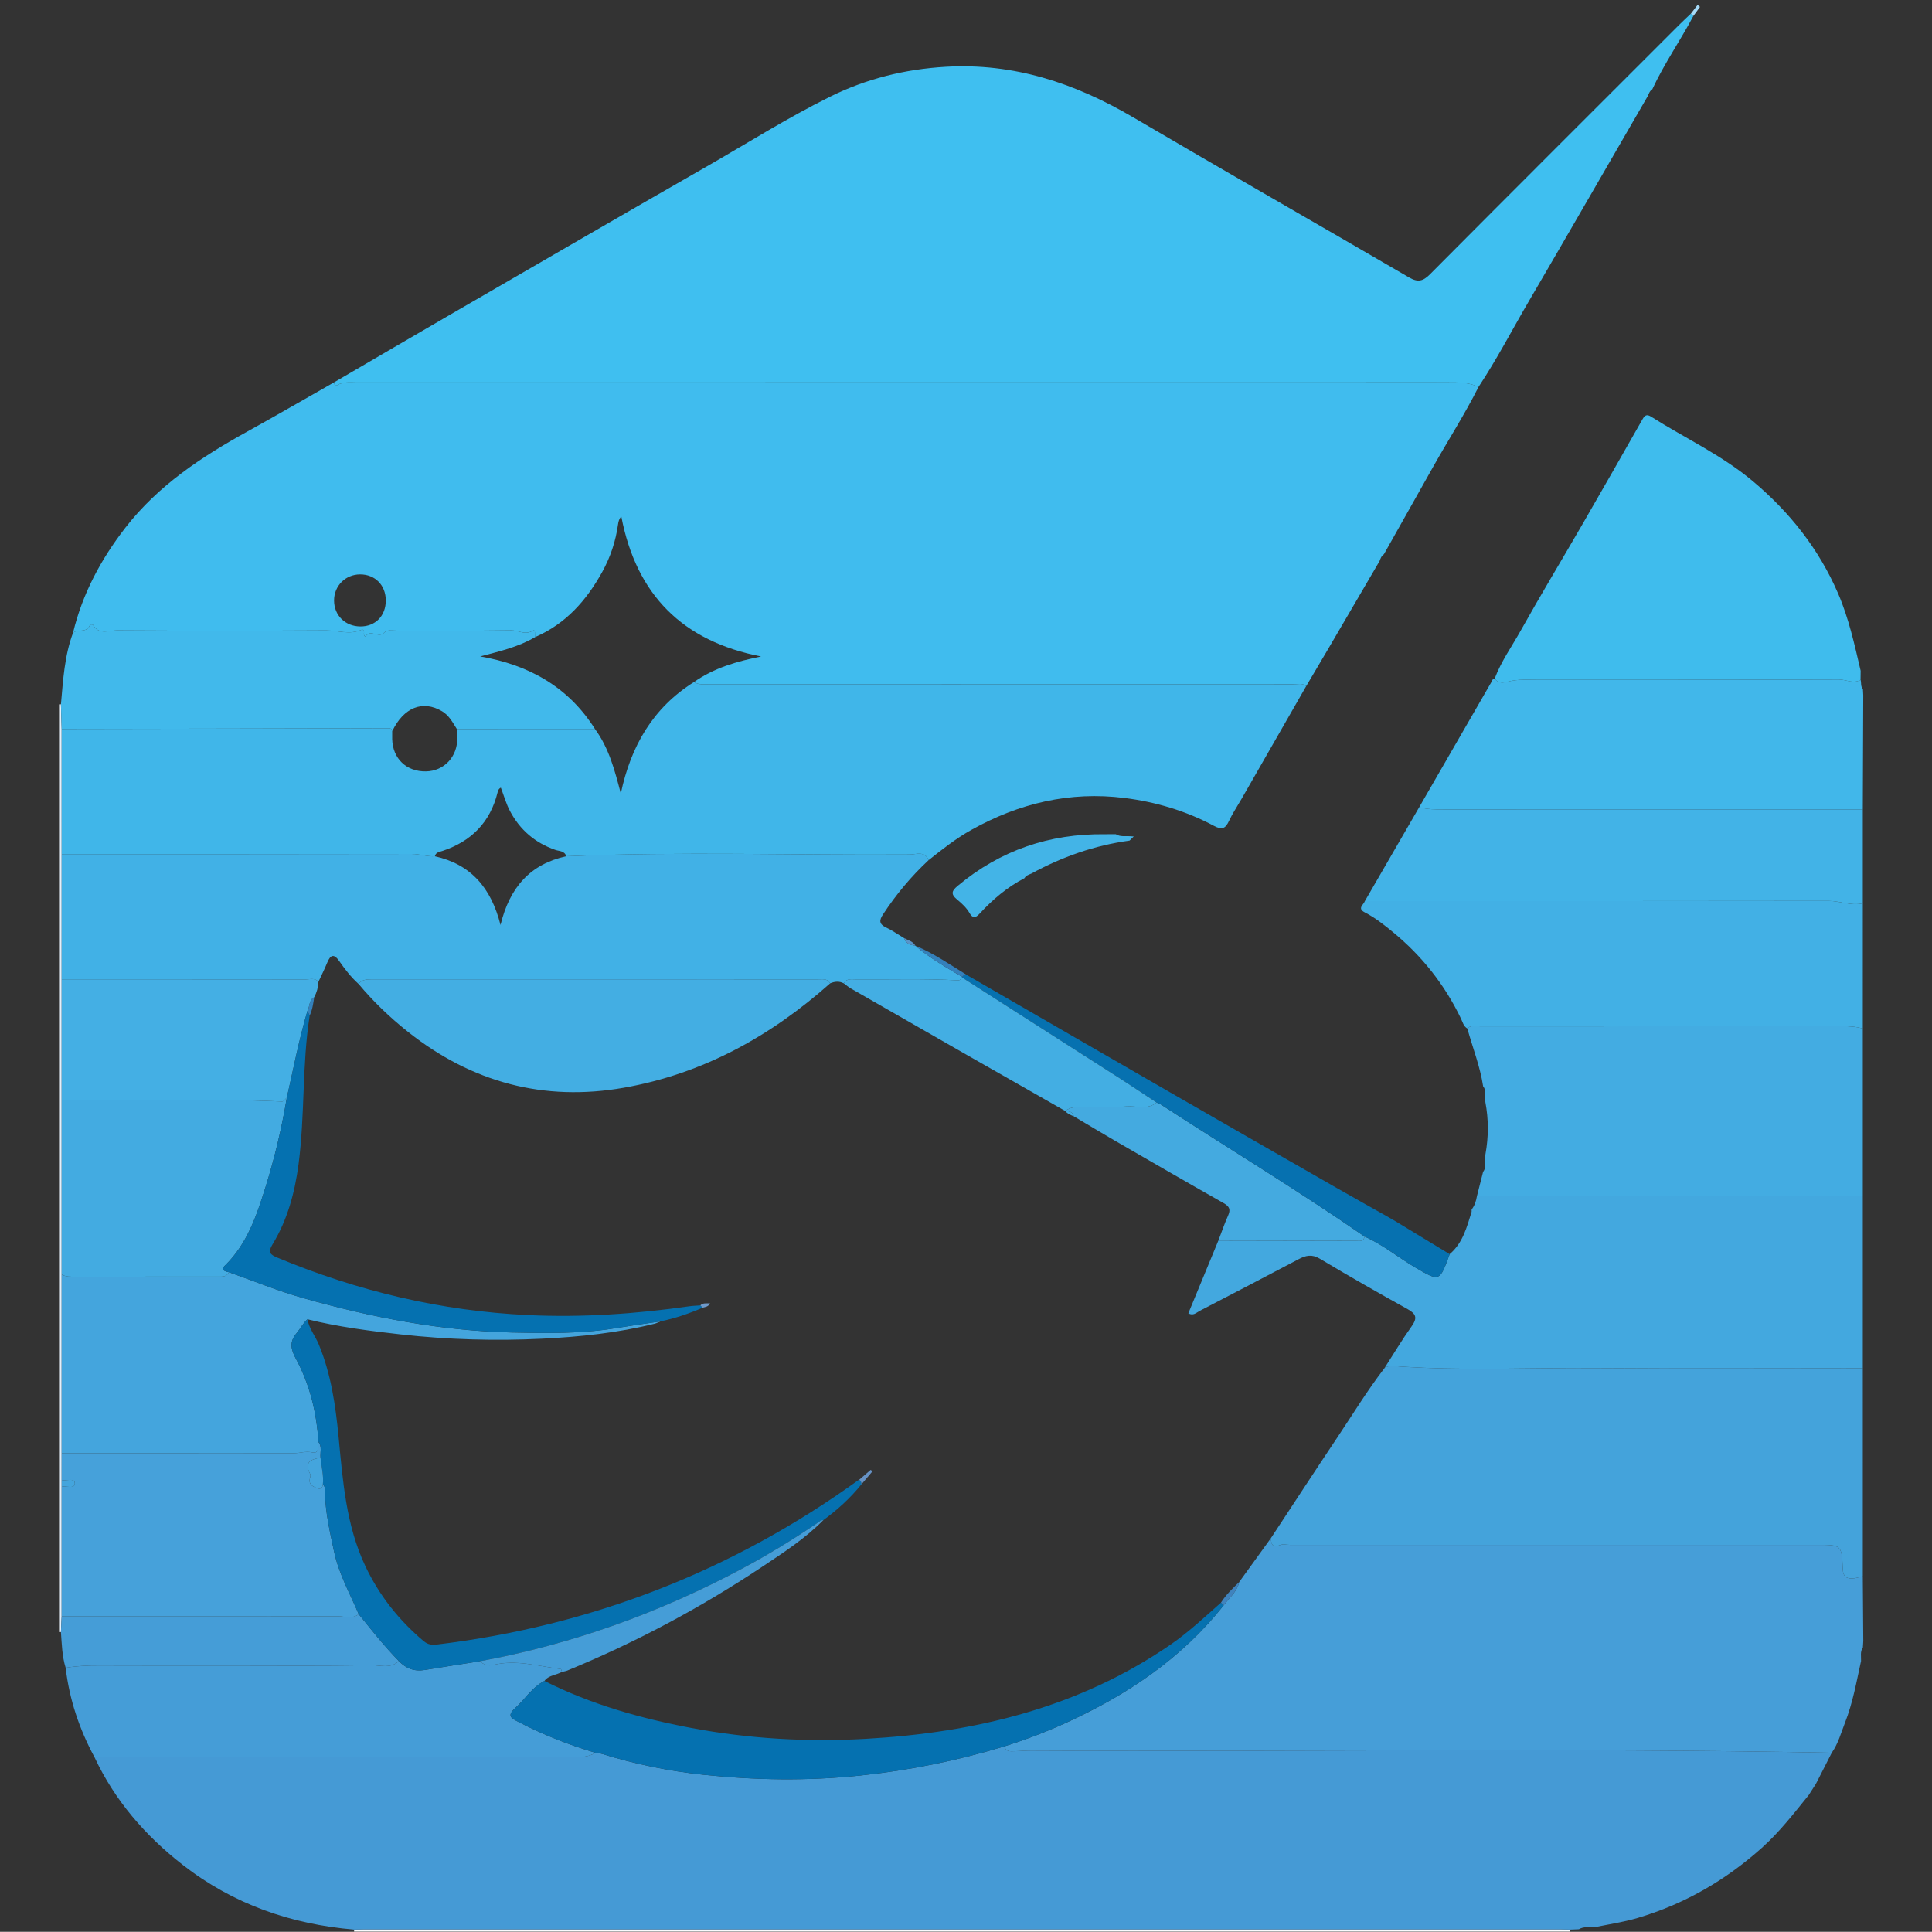
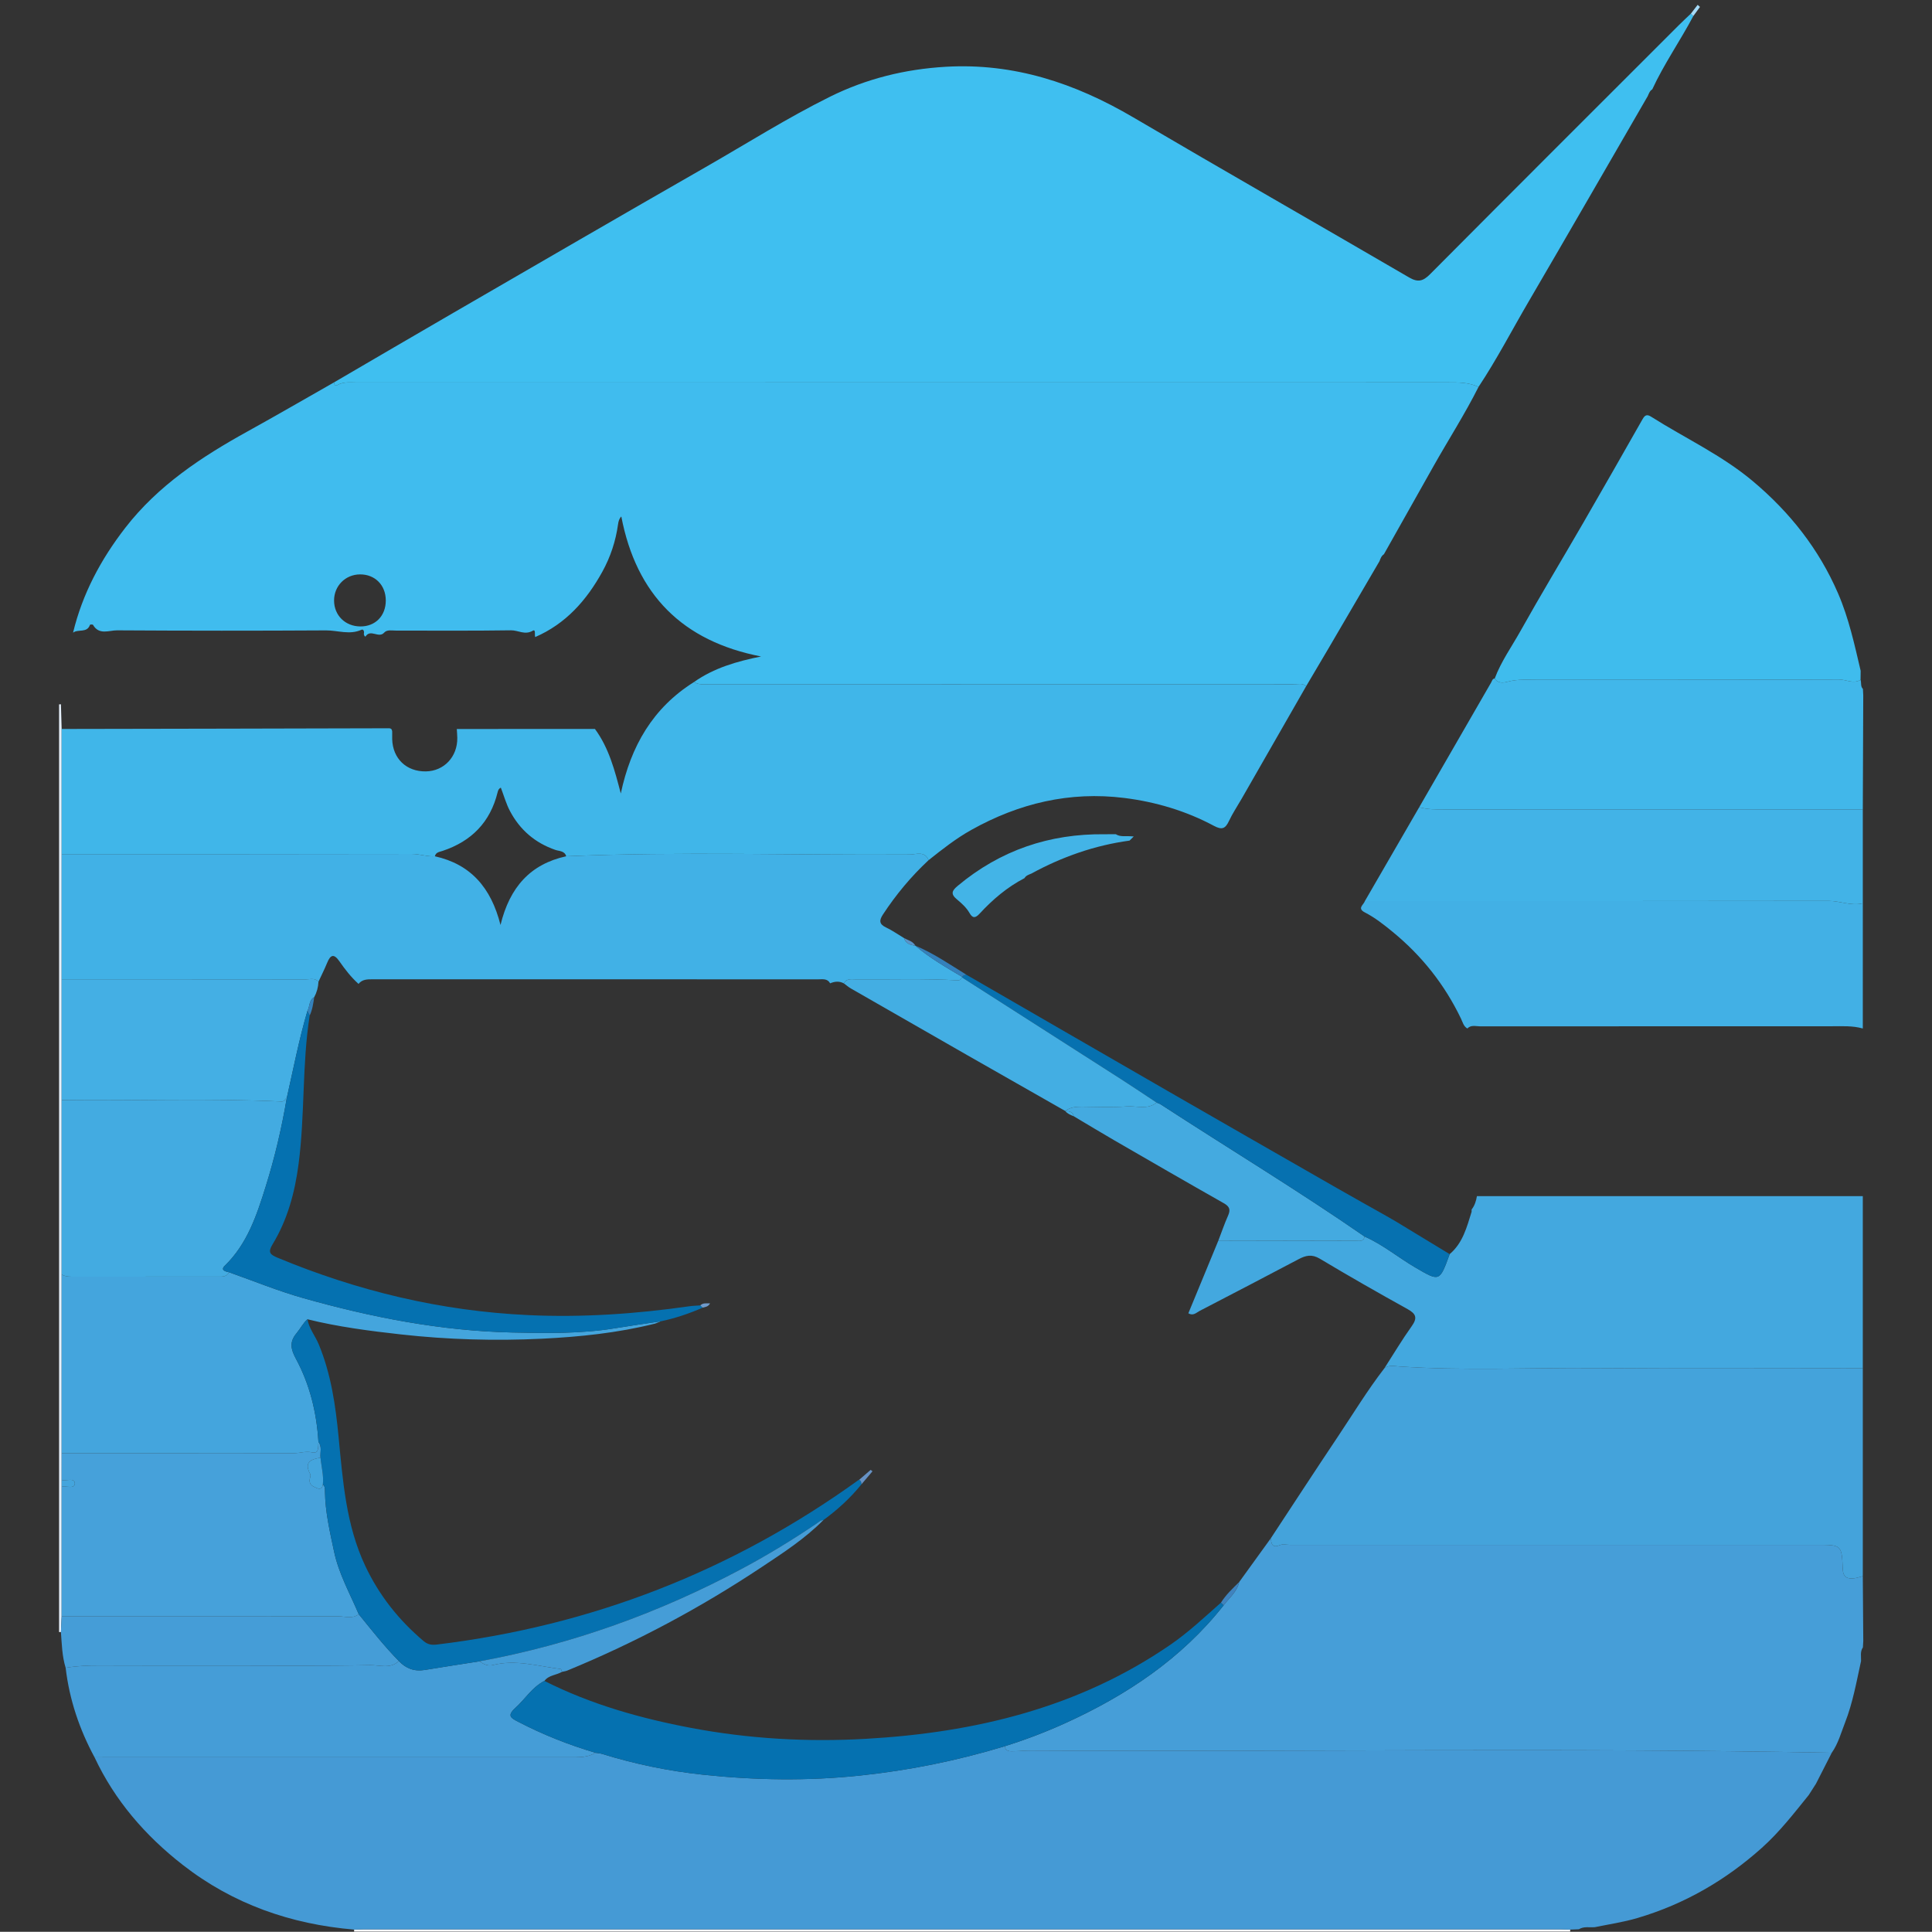
<svg xmlns="http://www.w3.org/2000/svg" version="1.1" id="Ebene_1" x="0px" y="0px" width="864.283px" height="864.181px" viewBox="-25.423 0.903 864.283 864.181" enable-background="new -25.423 0.903 864.283 864.181" xml:space="preserve">
  <rect x="-25.423" y="0.903" width="864.283" height="864.181" fill="#333333" stroke="none" />
  <g>
    <path fill="none" d="M717,865c0.437-1.928-1.073-5.965,2.823-4.646c5.174,1.752,10.153-1.67,15.189,0.475   c1.444,0.615,3.66-0.53,4.024-2.217c1.231-5.69,4.883-6.629,9.813-5.654c0.455,0.09,1.081,0.01,1.446-0.248   c4.574-3.227,10.378-6.602,12.689-10.568c2.55-4.375,6.349-7.521,8.638-11.797c0.948-1.771,1.88-2.524,3.761-2.347   c4.951,0.47,4.069-3.729,5.684-6.296c1.316-2.096,6.776-0.428,6.928-5.319c0.012-0.333,0.034-0.665,0.031-0.998   c-0.012-1.688,0.97-2.106,2.497-2.411c6.152-1.222,6.501-2.129,5.771-8.777c-0.308-2.789-0.396-7.247,2.306-7.78   c5.579-1.104,5.281-4.869,5.316-8.534c0.039-4.165,0.51-8.242,1.054-12.347c0.245-1.851,0.761-3.009,2.77-3.528   c4.409-1.142,5.531-3.518,4.206-7.89c-0.327-1.082-1.894-1.835-1.188-3.082c3.832-6.785,0.23-13.961,1.136-20.911   c0.294-2.255,0.202-5.098-2.889-6.121c0-140.667-0.001-281.333-0.002-422c0.219-0.246,0.615-0.48,0.631-0.738   c0.688-12.061,1.838-24.106,1.313-36.206c-0.107-2.502-1.694-3.989-4.229-4.016c-3.247-0.032-3.836-1.96-3.729-4.626   c0.073-1.83-0.14-3.681,0.045-5.494c0.36-3.546-1.385-5.563-4.652-5.77c-3.041-0.191-3.549-1.675-3.404-4.19   c0.123-2.159,0.049-4.331,0.003-6.496c-0.05-2.363-0.964-4.759-3.333-4.959c-6.492-0.547-6.066-9.233-12.214-9.917   c-0.487-4.16-2.421-6.751-6.992-6.794c-1.226-0.012-1.435-1.259-1.405-2.282c0.106-3.705-1.547-5.646-5.36-5.523   c-1.531,0.049-2.386-0.515-2.714-2.198c-1.193-6.122-9.444-6.291-10.748-12.495c-0.104-0.493-1.763-0.843-2.729-0.937   c-2.31-0.225-4.636-0.292-6.957-0.35c-1.729-0.043-3.194-0.002-3.558-2.402c-0.958-6.325-9.705-6.604-10.557-13.197   c-0.029-0.232-1.526-0.383-2.343-0.388c-5.497-0.032-10.995-0.004-16.492-0.019c-1.575-0.005-3.106,0.384-4.082,1.555   c-2.448,2.945-2.857,7.891-8.446,7.687c-1.318-0.048-1.576,2.448-1.814,3.823c-0.366,2.107-0.281,4.313-0.207,6.473   c0.088,2.547-0.021,4.47-3.484,4.629c-3.125,0.144-4.505,2.492-4.529,5.556c-0.02,2.333-0.071,4.667,0.004,6.997   c0.062,1.922-0.493,2.918-2.621,3.421c-5.754,1.359-6.067,9.79-12.807,10.224c-0.265,0.017-0.521,2.11-0.561,3.243   c-0.087,2.496-0.021,4.997-0.04,7.496c-0.009,1.184-0.024,2.621-1.524,2.729c-6.997,0.504-5.879,6.058-6.391,10.385   c-0.376,3.176,0.753,6.604-4.587,6.7c-3.979,0.07-1.854,6.404-5.767,7.009c-4.566,0.704-5.917,2.702-5.312,7.528   c0.423,3.358,1.462,8.53-5.029,9.041c-2.368,0.186-3.307,2.576-3.354,4.941c-0.051,2.498-0.035,4.998-0.022,7.497   c0.007,1.555-0.112,3.655-1.769,3.696c-7.356,0.176-7.046,5.521-6.056,9.899c1.745,7.724-10.185,5.313-8.563,12.511   c0.152,0.676-1.231,0.889-2.068,0.945c-0.332,0.023-0.672,0.013-0.995,0.081c-3.819,0.807-5.214,2.843-4.151,6.854   c1.412,5.331,0.137,7.442-4.939,9.415c-2.308,0.896-3.366,2.628-3.431,4.999c-0.064,2.497-0.026,4.997-0.033,7.496   c-0.003,1.357,0.006,2.633-1.69,3.182c-5.611,1.814-7.229,5.603-5.94,11.271c0.606,2.671,0.016,4.916-4.016,4.847   c-6.072-0.104-3.313,10.513-10.876,9.592c-0.984-0.119-1.522,2.69-1.481,4.426c0.048,1.998-0.053,4,0.024,5.997   c0.086,2.231-0.203,3.782-3.088,3.948c-3.69,0.213-4.813,2.777-4.985,6.229c-0.182,3.67,1.75,5.122,4.915,5.624   c1.299,0.205,3.095-0.008,3.004,1.813c-0.23,4.674,2.357,6.15,6.422,6.313c1.24,0.05,1.543,1.039,1.857,2.026   c1.691,5.317,9.073,6.314,9.566,12.563c0.009,0.104,0.244,0.24,0.396,0.275c3.622,0.849,6.824,2.088,6.4,6.764   c5.45,1.003,6.739,7.07,10.395,9.173c5.077,2.922,5.721,6.053,5.16,10.844c-0.288,2.463-0.353,5.047,0.076,7.474   c0.502,2.847,0.84,6.444,4.741,6.686c3.326,0.206,3.074,2.161,3.146,4.404c0.284,9.035,0.69,18.067,0.954,27.103   c0.052,1.777,0.926,3.354,0.314,5.352c-2.64,8.617-0.811,17.517-1.23,26.285c-0.073,1.521,0.665,2.896,1.847,3.947   c-0.001,0.343-0.001,0.686-0.002,1.026c-0.666,0-1.334,0.033-1.998-0.006c-4.323-0.253-8.277-0.06-7.991,5.937   c0.055,1.123-0.612,1.953-1.791,1.976c-2.825,0.052-5.683,0.235-8.475-0.089c-2.447-0.284-1.511-2.994-2.412-4.473   c-0.952-1.56-2.225-2.416-3.78-3.05c-1.059-0.432-2.685-0.403-2.92-1.634c-1.428-7.443-7.303-6.47-12.452-6.598   c-2.5-0.063-3.87-0.49-4.43-3.329c-0.698-3.548-3.264-5.169-7.044-4.772c-1.976,0.208-3.992,0.024-5.991,0.021   c-1.263-0.003-2.4-0.269-2.519-1.786c-0.469-6.052-4.798-7.141-9.271-6.044c-6.967,1.706-7.941-5.354-12.249-7.369   c-1.013-0.474-2.365-0.858-2.447-2.247c-0.378-6.427-4.949-6.525-9.653-6.546c-3.165-0.014-6.648,1.042-7.014-4.362   c-0.164-2.437-3.32-3.482-5.974-3.599c-2.161-0.093-4.33-0.015-6.494-0.044c-1.162-0.018-2.803,0.027-2.753-1.438   c0.159-4.78-2.359-6.53-6.698-6.68c-1.154-0.04-1.981-1.08-1.982-1.967c-0.01-6.115-4.402-4.852-8.013-4.893   c-2.659-0.031-6.269,0.326-7.166-2.203c-2.338-6.576-7.3-6.929-12.843-6.824c-1.445,0.027-3.08,0.308-3.496-1.842   c-1.127-5.82-4.889-6.623-10.097-5.762c-3.358,0.557-5.26-1.018-7.346-4.594c-2.537-4.349-7.376-7.589-10.947-11.596   c-0.534-0.6-2.24-0.171-3.405-0.185c-1.83-0.021-3.664-0.057-5.494-0.002c-1.506,0.046-2.971-0.484-3.102-1.918   c-0.63-6.934-5.59-6.253-10.291-6.075c-2.945,0.11-5.675,0.33-5.661-4.045c0.005-1.623-1.762-2.604-3.575-2.99   c-2.601-0.555-5.164-1.252-7.862-0.977c-2.706,0.277-4.481-0.289-4.35-3.666c0.107-2.761-1.665-4.354-4.424-4.275   c-2.566,0.072-3.459-0.926-3.626-3.461c-0.199-3.028-2.326-4.49-5.198-3.827c-2.961,0.684-5.567-0.552-8.343-0.778   c-3.526-0.288-2.662-3.472-2.495-4.992c0.252-2.289-1.528-6.191,2.072-6.748c3.93-0.607,5.536-2.535,6.053-5.982   c0.249-1.661,1.082-2.271,2.667-2.239c2.076,0.04,2.443,1.354,2.363,3.024c-0.118,2.473,0.092,4.911-0.591,7.414   c-0.997,3.653,1.052,5.951,4.809,5.232c3.377-0.646,3.769,0.171,3.026,3.252c-0.716,2.973,1.112,5.442,3.97,4.783   c2.971-0.686,5.552,0.197,8.294,0.307c3.602,0.143,6.73,0.082,6.962-4.771c0.106-2.229,1.626-3.302,3.962-3.621   c2.186-0.3,4.444-1.366,4.405-3.976c-0.058-3.806,2.349-3.311,4.89-3.805c3.506-0.682,8.438,0.725,9.926-3.868   c0.963-2.968,2.396-3.436,4.989-4.3c3.641-1.214,8.924-0.095,10.643-4.104c1.385-3.228,3.158-3.308,5.789-3.896   c2.765-0.618,5.205,0.531,7.855,0.363c10.534-0.666,11.663-1.573,11.082-10.021c1-0.014,2-0.026,3-0.041   c3.396,2.774,4.456,2.245,5.797-2.774c0.451-1.686-0.377-4.936,2.828-3.988c4.238,1.251,8.183,0.363,12.272-0.195   c3.016-0.412,5.368,0.311,5.116,4.152c-0.218,3.305,2.125,4.311,4.716,4.694c1.957,0.292,3.987,0.109,5.984,0.106   c7.548-0.015,9.294-1.771,9.271-9.461c-0.01-3.287-0.761-6.746,4.243-7.299c1.979-0.219,2.326-2.619,3.229-4.176   c0.624-1.074,0.428-2.956,2.221-2.954c6.769,0.011,6.66-4.583,6.306-9.3c-0.292-3.868-0.224-7.356,4.871-7.954   c1.532-0.181,1.811-1.665,2.345-2.92c1.168-2.741,0.784-5.579,0.766-8.38c-0.014-2.121,0.44-3.442,2.881-3.718   c3.884-0.437,5.002-3.191,5.166-6.678c0.214-4.551,1.938-7.685,5.375-10.124c0.27-0.191,0.589-0.402,0.722-0.683   c1.679-3.562,3.451-6.882,7.808-7.986c1.236-0.313,0.733-2.396,1.155-3.589c1.563-4.416-1.734-11.474,6.619-12.348   c1.18-0.124,1.142-1.872,1.608-2.914c1.151-2.567,0.553-5.256,0.693-7.891c0.089-1.667-0.165-3.647,2.319-3.556   c4.599,0.172,5.669-2.682,5.656-6.404c-0.008-2.426,0.277-3.8,3.345-2.847c2.751,0.854,3.771-0.57,3.652-3.499   c-0.2-4.932-1.071-10.369,5.896-11.978c1.227-0.282,1.956-1.704,2.11-3.163c0.313-2.957,0.793-5.899,0.993-8.862   c0.125-1.836,0.284-3.211,2.633-3.348c3.645-0.212,4.479-2.004,4.722-5.861c0.271-4.336-1.551-10.955,6.409-11.703   c1.36-0.128,2.354-1.877,2.228-3.551c-0.212-2.8,0.509-3.827,3.651-3.118c1.737,0.393,3.619-1.022,3.347-3.378   c-0.354-3.065,1.184-5.874,1.02-8.863c-0.142-2.573,0.867-3.569,3.462-3.548c3.36,0.028,4.638-2.065,4.571-5.223   c-0.042-1.998,0.066-4-0.022-5.994c-0.121-2.701-0.056-4.82,3.704-4.946c2.844-0.095,4.226-2.388,4.289-5.234   c0.057-2.497,0.02-4.996,0.033-7.494c0.008-1.37,0.034-2.951,1.865-2.938c7.29,0.058,6.03-10.365,13.061-10.584   c0.099-0.004,0.235-0.598,0.261-0.924c0.22-2.918,1.023-5.959,0.472-8.729c-0.726-3.639,0.965-4.636,3.776-4.825   c2.547-0.171,3.174-1.526,3.757-3.739c0.694-2.638,0.776-5.233,0.818-7.889c0.018-1.114-0.351-2.825,1.021-3.035   c7.902-1.21,7.085-7.084,6.945-12.604c-0.05-1.961,0.109-4.064,2.358-4.307c3.488-0.377,4.726-2.327,5.25-5.427   c0.14-0.819,1.105-1.991,1.861-2.139c7.027-1.374,6.891-6.544,6.557-11.904c-0.129-2.079-0.086-3.689,2.871-4.146   c3.682-0.569,5.207-2.74,4.812-7.112c-0.284-3.124-1.917-8.352,3.19-9.521c3.553-0.813,4.753-2.523,5.092-5.584   c0.159-1.448,0.359-2.878,2.257-2.394c5.489,1.406,5.912-1.127,4.938-5.625c-1.109-5.129,0.776-8.129,5.369-9.995   c2.177-0.884,2.921-2.28,3.007-4.956c0.15-4.69-2.692-11.397,5.979-12.182c0.661-0.06,1.567-1.382,1.737-2.24   c0.886-4.516,2.098-9.124-1.262-13.257c0-0.334-0.001-0.667-0.002-1.001" />
    <path fill="none" d="M1,316C1,212.549,1.035,109.099,0.875,5.648C0.868,1.381,2.003,0.901,5.848,0.903   C248.898,1.011,491.949,1,735,1c-0.326,0.691-0.652,1.383-0.979,2.074c-1.007,1.308-2.014,2.616-3.021,3.924   c-1.805,1.726-3.642,3.418-5.405,5.182c-37.119,37.104-74.268,74.175-111.273,111.391c-3.098,3.116-5.406,3.769-9.347,1.473   c-41.111-23.959-82.438-47.548-123.462-71.654C455.534,38.123,428.179,29,397.647,30.779c-18.213,1.061-35.533,5.34-51.804,13.41   c-19.09,9.471-37.116,20.883-55.595,31.464c-37.684,21.58-75.232,43.396-112.811,65.158   c-17.845,10.334-35.631,20.769-53.445,31.158c-12.846,7.298-25.624,14.719-38.554,21.864   c-20.652,11.412-40.143,24.237-54.828,43.206c-10.905,14.085-19.154,29.479-23.35,46.896c-3.854,10.33-4.456,21.209-5.423,32.029   C1.557,315.959,1.278,315.972,1,316z" />
    <path fill="none" d="M133,865c-42.833,0-85.667-0.039-128.5,0.084c-2.983,0.008-3.592-0.602-3.583-3.584C1.038,818,1,774.5,1,731   c0.277,0.029,0.555,0.04,0.834,0.033c0.395,5.363,0.506,10.765,2.112,15.969c1.667,14.195,6.138,27.486,12.922,40.03   c9.084,19.354,22.683,35.049,39.412,48.096c22.543,17.582,48.395,26.592,76.713,28.983C132.997,864.407,132.999,864.703,133,865z" />
    <path fill="none" d="M809.002,734c3.091,1.023,3.183,3.866,2.889,6.121c-0.904,6.95,2.696,14.126-1.136,20.911   c-0.704,1.247,0.861,2,1.188,3.082c1.325,4.372,0.203,6.747-4.206,7.89c-2.009,0.52-2.523,1.678-2.77,3.528   c-0.544,4.104-1.015,8.182-1.055,12.347c-0.034,3.665,0.264,7.432-5.315,8.534c-2.7,0.533-2.612,4.991-2.306,7.78   c0.73,6.648,0.383,7.557-5.771,8.777c-1.527,0.305-2.509,0.723-2.497,2.411c0.003,0.333-0.021,0.665-0.031,0.998   c-0.15,4.894-5.61,3.226-6.928,5.319c-1.613,2.565-0.732,6.766-5.684,6.296c-1.881-0.179-2.813,0.575-3.762,2.347   c-2.289,4.274-6.087,7.422-8.637,11.797c-2.313,3.969-8.115,7.342-12.689,10.568c-0.365,0.258-0.991,0.338-1.446,0.248   c-4.931-0.975-8.58-0.036-9.813,5.654c-0.364,1.687-2.58,2.832-4.024,2.217c-5.036-2.145-10.017,1.277-15.189-0.475   c-3.896-1.317-2.388,2.719-2.823,4.646c-13.333,0-26.667,0-40,0c0.001-0.297,0.003-0.594,0.009-0.889   c1.291-0.053,2.583-0.104,3.875-0.153c2.369-0.304,4.941,0.94,7.106-0.931c6.398-1.308,12.837-2.243,19.159-4.114   c20.949-6.2,39.31-16.827,55.521-31.313c7.919-7.074,14.399-15.455,21.042-23.679c2.455-0.808,3.508-2.51,3.235-5.06   c2.355-4.619,4.711-9.239,7.066-13.859c2.89-4.083,4.143-8.893,5.935-13.458c3.494-8.903,5.131-18.3,7.173-27.586   c1.619-1.849,0.613-4.054,0.829-6.092c0.056-0.955,0.111-1.91,0.167-2.865C808.413,734.668,808.708,734.334,809.002,734z" />
    <path fill="#F8FAFD" d="M677.008,864.111c-0.005,0.296-0.007,0.592-0.009,0.889c-181.332,0-362.667,0-544,0   c-0.001-0.297-0.003-0.593-0.007-0.889c1.498-0.035,2.995-0.102,4.492-0.102c178.343-0.005,356.688-0.005,535.031,0   C674.013,864.011,675.51,864.076,677.008,864.111z" />
    <path fill="#E5EFFA" d="M1.834,731.033C1.555,731.04,1.277,731.029,1,731c0-138.333,0-276.667,0-415   c0.278-0.028,0.557-0.041,0.837-0.036c0.106,3.681,0.212,7.359,0.318,11.04c0.001,18.666,0.003,37.333,0.005,55.999   c-0.002,18.666-0.004,37.332-0.007,55.998c0,18.001,0.001,36.003,0.002,54.004c0,26.015,0,52.028,0,78.043   c-0.001,26.651-0.002,53.304-0.003,79.955c0,3.997,0,7.995,0,11.993c0,1.003,0,2.005,0,3.008c0,19.333,0,38.666-0.001,58   C2.046,726.347,1.94,728.689,1.834,731.033z" />
    <path fill="none" d="M734.02,3.074C734.347,2.383,734.673,1.691,735,1c0.668,0,1.334,0,2,0c0.002,0.334,0.003,0.667,0.003,1.001   c-0.644,0.667-1.286,1.334-1.931,2.001C734.722,3.693,734.37,3.384,734.02,3.074z" />
    <path fill="#43A8DF" d="M632.904,543c0.001-0.342,0.001-0.686,0.002-1.025c1.378-1.756,2.013-3.807,2.374-5.966   c57.541-0.003,115.082-0.005,172.624-0.007c0,25.666,0,51.334,0.001,77.001c-40.315-0.001-80.635,0.211-120.948-0.075   c-28.776-0.204-57.568,1.189-86.339-0.734c-2.104-0.142-4.653-0.797-6.723,0.793c4.033-6.271,7.853-12.692,12.178-18.754   c2.611-3.659,2.124-5.512-1.78-7.676c-13.206-7.322-26.329-14.81-39.283-22.567c-3.581-2.146-6.301-1.478-9.535,0.232   c-14.693,7.769-29.438,15.438-44.192,23.091c-1.484,0.771-2.875,2.401-5.096,1.096c4.481-10.859,8.957-21.7,13.432-32.542   c20.489,0.045,40.979,0.098,61.468,0.118c1.564,0,3.517,0.543,3.913-1.931c8.218,3.62,15.106,9.42,22.798,13.911   c10.813,6.313,10.768,6.393,15.289-6.021C628.971,556.982,630.746,549.893,632.904,543z" />
    <path fill="none" d="M632.904,543c-2.158,6.893-3.934,13.982-9.82,18.943c-8.056-4.893-16.11-9.782-24.165-14.674   c-0.396-2.336-1.702-3.101-3.929-2.267c-7.451-4.201-14.926-8.358-22.348-12.61c-24.862-14.24-49.724-28.479-74.55-42.779   c-30.389-17.504-60.74-35.069-91.108-52.608c-7.5-4.636-14.776-9.663-22.971-13.079l0.044,0.014   c-1.096-2.002-3.261-2.406-5.049-3.375c-2.689-1.613-5.275-3.445-8.096-4.784c-3.176-1.507-3.012-3.244-1.322-5.813   c5.847-8.895,12.595-17.012,20.39-24.258c6.101-4.855,12.218-9.681,19.056-13.509c21.354-11.954,44.124-17.384,68.54-14.324   c14.044,1.76,27.555,5.779,40.073,12.479c3.644,1.949,5.118,1.203,6.708-2.185c1.611-3.434,3.758-6.615,5.651-9.917   c9.638-16.805,19.271-33.613,28.905-50.42c3.353-5.674,6.724-11.337,10.056-17.024c7.591-12.956,15.163-25.925,22.742-38.889   c1.261-0.637,3.271-0.795,1.957-3.072c7.401-13.143,14.802-26.286,22.207-39.428c6.666-11.83,14.021-23.27,20.12-35.422   c8.151-12.286,14.936-25.38,22.364-38.091c17.889-30.599,35.564-61.321,53.326-91.993c1.293-0.604,3.236-0.772,2.031-3.044   c5.282-11.407,12.51-21.725,18.38-32.802c0.992-1.355,1.983-2.712,2.977-4.067c0.644-0.667,1.286-1.334,1.93-2.001   c3.357,4.133,2.146,8.741,1.261,13.257c-0.169,0.858-1.076,2.181-1.737,2.24c-8.672,0.784-5.828,7.491-5.979,12.182   c-0.086,2.676-0.83,4.072-3.008,4.956c-4.593,1.866-6.479,4.866-5.368,9.995c0.974,4.498,0.551,7.031-4.938,5.625   c-1.896-0.485-2.097,0.944-2.257,2.393c-0.338,3.061-1.539,4.771-5.091,5.584c-5.108,1.169-3.477,6.396-3.191,9.521   c0.396,4.372-1.13,6.543-4.811,7.112c-2.957,0.457-3,2.067-2.871,4.146c0.333,5.36,0.471,10.53-6.558,11.904   c-0.756,0.147-1.723,1.319-1.86,2.139c-0.525,3.101-1.763,5.05-5.25,5.427c-2.249,0.242-2.409,2.346-2.359,4.307   c0.141,5.521,0.957,11.395-6.945,12.604c-1.369,0.21-1.003,1.921-1.021,3.035c-0.042,2.655-0.124,5.251-0.818,7.889   c-0.583,2.213-1.21,3.568-3.757,3.739c-2.812,0.189-4.502,1.188-3.775,4.825c0.553,2.77-0.253,5.811-0.473,8.729   c-0.023,0.326-0.162,0.92-0.261,0.924c-7.029,0.219-5.771,10.642-13.06,10.584c-1.831-0.014-1.858,1.567-1.865,2.938   c-0.016,2.498,0.021,4.997-0.034,7.494c-0.063,2.847-1.445,5.14-4.289,5.234c-3.759,0.126-3.825,2.245-3.704,4.946   c0.09,1.994-0.019,3.996,0.023,5.994c0.064,3.157-1.211,5.251-4.572,5.223c-2.594-0.021-3.604,0.975-3.462,3.548   c0.164,2.989-1.374,5.798-1.02,8.863c0.272,2.355-1.607,3.771-3.347,3.378c-3.143-0.709-3.863,0.317-3.65,3.118   c0.127,1.674-0.866,3.423-2.229,3.551c-7.96,0.748-6.137,7.367-6.409,11.703c-0.241,3.857-1.077,5.649-4.722,5.861   c-2.348,0.137-2.507,1.512-2.632,3.349c-0.201,2.963-0.682,5.904-0.994,8.861c-0.154,1.459-0.884,2.881-2.11,3.163   c-6.967,1.608-6.096,7.046-5.895,11.979c0.119,2.929-0.902,4.354-3.653,3.499c-3.066-0.953-3.352,0.421-3.344,2.847   c0.012,3.723-1.06,6.576-5.657,6.404c-2.484-0.093-2.23,1.889-2.319,3.556c-0.142,2.635,0.458,5.323-0.692,7.891   c-0.469,1.042-0.431,2.79-1.609,2.914c-8.354,0.874-5.057,7.933-6.619,12.349c-0.422,1.191,0.081,3.274-1.154,3.589   c-4.356,1.104-6.13,4.426-7.809,7.985c-0.133,0.279-0.452,0.491-0.721,0.684c-3.438,2.439-5.162,5.572-5.376,10.124   c-0.164,3.485-1.282,6.241-5.166,6.678c-2.439,0.274-2.895,1.597-2.88,3.717c0.019,2.802,0.401,5.64-0.767,8.38   c-0.534,1.256-0.813,2.74-2.345,2.92c-5.094,0.599-5.163,4.086-4.871,7.955c0.355,4.717,0.463,9.311-6.306,9.3   c-1.793-0.003-1.597,1.88-2.22,2.954c-0.902,1.557-1.249,3.957-3.229,4.176c-5.004,0.553-4.253,4.012-4.243,7.299   c0.022,7.689-1.725,9.446-9.271,9.461c-1.998,0.003-4.028,0.186-5.985-0.107c-2.591-0.385-4.933-1.39-4.716-4.693   c0.252-3.844-2.101-4.565-5.116-4.152c-4.091,0.559-8.034,1.446-12.271,0.195c-3.205-0.946-2.377,2.304-2.828,3.988   c-1.341,5.021-2.4,5.55-5.797,2.774c0.823-3.872-1.853-1.794-3.24-1.905c-0.588-0.037-1.177-0.073-1.766-0.109   c-1.869-1.803-4.152-0.713-6.254-0.896c-1.661,0.007-3.324,0.033-4.985,0.016c-24.704-0.287-46.672,7.151-65.717,23.061   c-2.536,2.118-3.362,3.593-0.411,6.048c2.136,1.778,4.275,3.685,5.712,6.2c1.291,2.261,2.527,2.325,4.444,0.241   c5.841-6.35,12.375-11.902,20.101-15.91c2.233,1.155,2.423-0.757,3.04-2.027c13.777-7.524,28.361-12.649,43.955-14.771   c0.707,0.032,1.414,0.063,2.121,0.096c0.581,8.448-0.549,9.355-11.082,10.021c-2.651,0.168-5.093-0.981-7.856-0.363   c-2.631,0.589-4.404,0.669-5.789,3.896c-1.719,4.009-7.002,2.89-10.642,4.104c-2.594,0.864-4.027,1.332-4.99,4.3   c-1.488,4.593-6.42,3.188-9.926,3.868c-2.541,0.494-4.946-0.001-4.889,3.805c0.038,2.608-2.222,3.676-4.405,3.976   c-2.337,0.319-3.856,1.393-3.963,3.62c-0.231,4.854-3.36,4.914-6.962,4.771c-2.742-0.107-5.323-0.992-8.294-0.307   c-2.857,0.658-4.686-1.813-3.97-4.783c0.742-3.081,0.351-3.896-3.026-3.252c-3.757,0.719-5.806-1.579-4.809-5.233   c0.683-2.502,0.473-4.94,0.591-7.413c0.08-1.671-0.287-2.984-2.363-3.024c-1.585-0.03-2.418,0.578-2.667,2.239   c-0.517,3.447-2.123,5.375-6.053,5.982c-3.601,0.557-1.82,4.459-2.072,6.748c-0.167,1.521-1.031,4.704,2.495,4.992   c2.775,0.229,5.382,1.462,8.343,0.777c2.872-0.662,4.999,0.8,5.198,3.828c0.167,2.534,1.06,3.533,3.626,3.461   c2.759-0.08,4.531,1.516,4.424,4.275c-0.132,3.377,1.644,3.943,4.35,3.666c2.698-0.275,5.262,0.422,7.862,0.977   c1.813,0.388,3.58,1.367,3.575,2.99c-0.014,4.375,2.716,4.155,5.662,4.044c4.7-0.177,9.66-0.856,10.291,6.076   c0.131,1.433,1.596,1.963,3.101,1.918c1.83-0.055,3.664-0.019,5.495,0.002c1.165,0.013,2.871-0.415,3.405,0.185   c3.57,4.007,8.409,7.246,10.946,11.596c2.086,3.576,3.986,5.148,7.347,4.594c5.208-0.861,8.97-0.06,10.096,5.762   c0.416,2.148,2.051,1.868,3.497,1.842c5.543-0.104,10.504,0.248,12.842,6.824c0.898,2.529,4.507,2.172,7.166,2.202   c3.61,0.042,8.003-1.223,8.013,4.894c0.001,0.887,0.828,1.927,1.982,1.967c4.339,0.148,6.857,1.898,6.699,6.679   c-0.051,1.468,1.591,1.423,2.753,1.438c2.164,0.029,4.333-0.049,6.494,0.044c2.651,0.114,5.809,1.162,5.973,3.599   c0.365,5.404,3.849,4.35,7.014,4.362c4.704,0.021,9.275,0.119,9.653,6.546c0.082,1.388,1.436,1.773,2.448,2.247   c4.307,2.014,5.281,9.075,12.249,7.369c4.473-1.097,8.802-0.009,9.271,6.044c0.117,1.518,1.256,1.783,2.52,1.786   c1.999,0.005,4.016,0.188,5.99-0.021c3.78-0.396,6.347,1.225,7.045,4.772c0.559,2.839,1.93,3.268,4.43,3.329   c5.148,0.128,11.023-0.848,12.452,6.598c0.234,1.229,1.86,1.202,2.92,1.634c1.556,0.634,2.828,1.49,3.78,3.05   c0.9,1.479-0.035,4.188,2.411,4.473c2.792,0.324,5.648,0.141,8.476,0.089c1.178-0.021,1.845-0.853,1.791-1.976   c-0.287-5.994,3.667-6.188,7.991-5.937C631.57,543.033,632.238,543,632.904,543z" />
    <path fill="none" d="M635.28,536.009c-0.361,2.159-0.996,4.21-2.374,5.966c-1.182-1.054-1.92-2.427-1.847-3.949   c0.421-8.769-1.408-17.668,1.231-26.284c0.609-1.996-0.265-3.573-0.315-5.352c-0.264-9.034-0.67-18.066-0.954-27.103   c-0.071-2.243,0.181-4.198-3.146-4.404c-3.901-0.24-4.239-3.839-4.741-6.686c-0.428-2.426-0.364-5.012-0.076-7.475   c0.561-4.789-0.083-7.921-5.16-10.843c-3.654-2.103-4.943-8.17-10.395-9.173c0.424-4.676-2.778-5.915-6.4-6.764   c-0.15-0.035-0.387-0.172-0.396-0.275c-0.492-6.249-7.875-7.246-9.565-12.564c-0.314-0.986-0.617-1.977-1.857-2.025   c-4.063-0.163-6.652-1.641-6.422-6.314c0.091-1.818-1.705-1.605-3.004-1.812c-3.165-0.502-5.097-1.954-4.915-5.624   c0.172-3.452,1.295-6.018,4.985-6.23c2.885-0.166,3.174-1.716,3.088-3.947c-0.077-1.997,0.021-4-0.024-5.997   c-0.041-1.734,0.497-4.546,1.481-4.427c7.563,0.922,4.804-9.694,10.876-9.591c4.03,0.069,4.622-2.176,4.016-4.847   c-1.287-5.669,0.329-9.456,5.94-11.271c1.696-0.549,1.688-1.822,1.69-3.181c0.007-2.499-0.031-4.999,0.033-7.496   c0.063-2.372,1.123-4.104,3.431-4.999c5.076-1.973,6.353-4.084,4.939-9.415c-1.063-4.013,0.332-6.049,4.151-6.854   c0.322-0.068,0.663-0.059,0.995-0.081c0.837-0.058,2.222-0.271,2.068-0.945c-1.621-7.196,10.309-4.787,8.563-12.511   c-0.99-4.378-1.303-9.725,6.056-9.9c1.655-0.04,1.774-2.142,1.769-3.695c-0.013-2.5-0.027-5,0.022-7.498   c0.048-2.365,0.985-4.756,3.354-4.941c6.491-0.511,5.453-5.683,5.029-9.041c-0.605-4.826,0.744-6.824,5.312-7.528   c3.912-0.604,1.787-6.938,5.767-7.009c5.34-0.096,4.211-3.524,4.587-6.7c0.512-4.327-0.606-9.881,6.391-10.385   c1.5-0.108,1.517-1.546,1.524-2.729c0.02-2.499-0.047-5,0.04-7.496c0.039-1.133,0.296-3.228,0.561-3.243   c6.738-0.434,7.053-8.864,12.807-10.224c2.128-0.503,2.683-1.499,2.621-3.421c-0.075-2.33-0.022-4.664-0.004-6.997   c0.024-3.063,1.405-5.413,4.528-5.556c3.464-0.159,3.573-2.082,3.485-4.629c-0.074-2.158-0.159-4.364,0.207-6.473   c0.238-1.375,0.496-3.871,1.814-3.823c5.589,0.204,5.998-4.741,8.446-7.687c0.976-1.171,2.506-1.56,4.082-1.555   c5.497,0.014,10.995-0.015,16.492,0.018c0.815,0.005,2.313,0.155,2.343,0.388c0.852,6.595,9.599,6.872,10.557,13.197   c0.362,2.401,1.829,2.36,3.558,2.403c2.321,0.057,4.647,0.125,6.957,0.349c0.967,0.094,2.625,0.443,2.729,0.937   c1.304,6.204,9.555,6.373,10.747,12.495c0.329,1.684,1.184,2.247,2.715,2.198c3.813-0.122,5.468,1.817,5.36,5.522   c-0.028,1.023,0.181,2.271,1.405,2.282c4.571,0.043,6.505,2.634,6.992,6.794c6.146,0.684,5.722,9.37,12.214,9.917   c2.369,0.2,3.283,2.596,3.333,4.959c0.046,2.165,0.12,4.337-0.003,6.496c-0.144,2.516,0.363,3.999,3.404,4.19   c3.269,0.205,5.014,2.224,4.652,5.77c-0.185,1.813,0.028,3.664-0.045,5.494c-0.107,2.666,0.48,4.594,3.729,4.626   c2.533,0.026,4.12,1.514,4.229,4.016c0.525,12.1-0.623,24.146-1.313,36.205c-0.016,0.258-0.412,0.493-0.631,0.739   c-0.298,0-0.597-0.001-0.896-0.002c-0.049-0.962-0.098-1.924-0.146-2.887c-0.38-2.706,1.081-5.643-1.014-8.134   c-2.744-11.695-5.277-23.429-10.077-34.551c-8.58-19.89-21.566-36.322-38.078-50.203c-13.938-11.718-30.438-19.31-45.657-28.955   c-1.891-1.196-2.792-0.543-3.778,1.192c-8.804,15.49-17.623,30.973-26.541,46.398c-9.331,16.14-18.979,32.101-28.077,48.369   c-3.919,7.007-8.652,13.6-11.496,21.196c-1.042,0.099-1.182,1.074-1.56,1.729c-10.757,18.605-21.483,37.229-32.216,55.851   c-8.103,13.998-16.203,27.997-24.307,41.995c-0.532,1.686-3.612,3.227,0.007,5.089c4.526,2.329,8.506,5.474,12.453,8.713   c13.035,10.696,23.227,23.573,30.519,38.75c0.778,1.623,1.146,3.453,2.859,4.454c2.368,8.611,5.716,16.955,7.058,25.848   c0.166,1.74-0.734,3.677,0.938,5.144c0.019,0.628,0.035,1.255,0.054,1.883c0.015,7.791,0.028,15.583,0.044,23.374   c-0.068,0.93-0.137,1.858-0.203,2.787c-1.514,1.487-0.678,3.365-0.844,5.076C637.121,528.747,636.201,532.378,635.28,536.009z" />
    <path fill="none" d="M808.105,311.998c0.299,0.001,0.597,0.002,0.895,0.002c0.002,140.667,0.003,281.333,0.003,422   c-0.294,0.334-0.59,0.668-0.885,1.002c-0.07-9.666-0.144-19.332-0.215-28.998c0.001-31,0.001-62.001,0.002-93.001   c-0.001-25.667-0.001-51.335-0.001-77.001c0.001-25,0.001-50,0.002-75c0.001-18.667,0.001-37.334,0.002-56c0-14-0.001-28-0.002-42   C807.973,346.001,808.039,328.999,808.105,311.998z" />
-     <path fill="none" d="M482,377.043c-0.706-0.032-1.413-0.063-2.119-0.096c0.627-0.617,1.254-1.234,1.88-1.853   c1.389,0.112,4.063-1.966,3.239,1.906C484,377.016,483,377.029,482,377.043z" />
    <path fill="#40BCEE" d="M591.712,251.921c-7.579,12.964-15.151,25.933-22.742,38.889c-3.332,5.688-6.703,11.351-10.057,17.025   c-1.74-1.508-3.836-0.801-5.758-0.802c-87.101-0.038-174.201-0.032-261.302-0.041c-2.309,0-4.688,0.371-6.809-0.98   c8.995-6.354,19.336-9.28,30.003-11.43c-35.127-6.822-55.838-27.637-62.525-62.631c-0.971,0.983-1.275,2.184-1.463,3.534   c-1.041,7.479-3.384,14.579-7.016,21.167c-7.036,12.762-16.323,23.304-30.046,29.24c-0.35-1.029,0.349-3.682-1.099-2.829   c-3.51,2.066-6.507-0.233-9.704-0.186c-17.151,0.258-34.309,0.121-51.464,0.123c-1.824,0-4.036-0.506-5.274,0.892   c-2.439,2.755-6.087-1.742-8.306,1.686c-0.249,0.384-0.925-0.578-0.771-1.316c0.201-0.967-0.251-2.022-1.133-1.622   c-5.271,2.396-10.589,0.239-15.853,0.271c-31.145,0.184-62.292,0.172-93.437-0.021c-3.591-0.021-8.085,2.255-10.779-2.469   c-0.12-0.21-1.292-0.163-1.339-0.021c-1.303,3.858-5.339,1.781-7.578,3.535c4.196-17.418,12.445-32.812,23.35-46.896   c14.686-18.969,34.176-31.794,54.828-43.206c12.93-7.146,25.708-14.566,38.555-21.864c0.134,0.872,0.401,1.824,1.505,1.192   c2.798-1.602,5.824-1.147,8.788-1.147c162.7-0.015,325.4-0.007,488.101-0.042c4.669-0.001,9.279-0.044,13.609,2.028   c-6.101,12.152-13.455,23.592-20.121,35.422c-7.404,13.142-14.805,26.285-22.204,39.429   C592.549,249.574,592.144,250.756,591.712,251.921z M147.159,269.506c-0.016-6.843-4.811-11.684-11.537-11.646   c-6.55,0.036-11.628,5.166-11.599,11.717c0.029,6.619,4.99,11.512,11.728,11.568C142.483,281.201,147.175,276.414,147.159,269.506z   " />
    <path fill="#3FBFF0" d="M635.997,173.999c-4.329-2.072-8.94-2.029-13.609-2.028c-162.7,0.035-325.4,0.027-488.101,0.042   c-2.964,0-5.99-0.454-8.788,1.147c-1.104,0.632-1.372-0.32-1.505-1.192c17.813-10.39,35.6-20.824,53.444-31.158   c37.579-21.763,75.126-43.578,112.811-65.158c18.479-10.581,36.505-21.993,55.595-31.464c16.271-8.07,33.591-12.35,51.804-13.41   c30.532-1.778,57.888,7.345,83.865,22.609c41.022,24.106,82.351,47.695,123.462,71.654c3.939,2.296,6.249,1.644,9.347-1.473   c37.007-37.215,74.154-74.287,111.273-111.391c1.765-1.764,3.602-3.456,5.405-5.182c0.365,0.357,0.73,0.714,1.098,1.071   C726.227,19.146,719,29.464,713.72,40.872c-1.163,0.689-1.521,1.917-2.032,3.043c-17.762,30.672-35.438,61.395-53.326,91.993   C650.932,148.619,644.148,161.713,635.997,173.999z" />
-     <path fill="#41B9EB" d="M7.26,283.935c2.239-1.754,6.275,0.323,7.578-3.535c0.048-0.142,1.22-0.188,1.339,0.021   c2.693,4.724,7.188,2.447,10.779,2.469c31.145,0.191,62.292,0.203,93.437,0.021c5.263-0.03,10.582,2.127,15.853-0.271   c0.882-0.4,1.334,0.655,1.133,1.622c-0.154,0.738,0.523,1.7,0.771,1.316c2.219-3.428,5.867,1.069,8.306-1.686   c1.239-1.397,3.45-0.892,5.274-0.892c17.155-0.002,34.313,0.135,51.464-0.123c3.197-0.048,6.194,2.252,9.704,0.186   c1.447-0.853,0.749,1.8,1.099,2.829c-7.587,4.496-16.083,6.413-24.629,8.664c21.697,3.749,39.421,13.545,51.364,32.454   c-20.601,0.002-41.202,0.004-61.804,0.006c-1.857-2.914-3.41-6.026-6.575-7.916c-8.631-5.148-17.223-1.738-22.329,8.959   c-0.164-0.859-0.378-1.363-1.56-1.36c-48.77,0.138-97.539,0.218-146.309,0.306c-0.106-3.681-0.212-7.359-0.318-11.04   C2.805,305.145,3.406,294.265,7.26,283.935z" />
    <path fill="#A4DAF8" d="M732.097,8.069c-0.366-0.357-0.731-0.714-1.099-1.071c1.008-1.308,2.015-2.616,3.021-3.924   c0.351,0.31,0.702,0.619,1.053,0.928C734.081,5.357,733.089,6.714,732.097,8.069z" />
    <path fill="#459AD5" d="M677.008,864.111c-1.498-0.035-2.995-0.102-4.492-0.102c-178.344-0.005-356.688-0.005-535.031,0   c-1.498,0-2.995,0.065-4.492,0.102c-28.318-2.393-54.17-11.401-76.713-28.983c-16.729-13.047-30.328-28.742-39.412-48.096   c4.102-0.011,8.203-0.03,12.305-0.031c67.598-0.001,135.197-0.004,202.795,0.009c3.17,0,6.237-0.333,9.03-1.986   c0.975,0.158,1.986,0.203,2.92,0.492c14.752,4.586,29.86,7.681,45.169,9.306c23.392,2.483,46.81,2.847,70.321,0.368   c22.001-2.32,43.482-6.68,64.603-13.091c0.489,2.55,2.514,2.239,4.291,2.216c2.487-0.035,4.976-0.312,7.462-0.299   c119.416,0.623,238.84-1.313,358.252,0.987c-2.355,4.62-4.711,9.24-7.065,13.86c-1.079,1.687-2.157,3.371-3.235,5.059   c-6.644,8.225-13.124,16.604-21.042,23.68c-16.212,14.484-34.572,25.111-55.521,31.313c-6.322,1.871-12.761,2.808-19.159,4.115   c-2.384,0.197-4.879-0.453-7.106,0.93C679.591,864.009,678.299,864.061,677.008,864.111z" />
    <path fill="#459DD7" d="M240.998,785.023c-2.792,1.652-5.859,1.985-9.03,1.985c-67.599-0.013-135.197-0.01-202.795-0.009   c-4.102,0.001-8.203,0.021-12.305,0.031c-6.784-12.544-11.255-25.835-12.922-40.03c4.918-0.819,9.861-1.062,14.854-1.038   C38.284,746.053,57.768,746,77.251,746c20.954,0,41.913,0.234,62.858-0.197c4.204-0.087,9.072,1.848,12.898-1.828   c3.164,3.353,6.953,4.758,11.583,3.991c8.142-1.349,16.303-2.583,24.456-3.864c1.79,1.256,3.798,2.233,5.951,1.683   c10.342-2.646,20.323,0.53,30.422,1.749c0.238,0.027,0.382,0.835,0.57,1.277c-2.549,1.492-5.907,1.414-7.865,4.054   c-5.492,2.776-8.593,8.097-12.957,12.03c-4.043,3.646-1.89,4.633,1.261,6.271C217.5,776.925,229.038,781.494,240.998,785.023z" />
    <path fill="#459DD7" d="M153.007,743.973c-3.826,3.678-8.694,1.743-12.898,1.83C119.165,746.234,98.206,746,77.251,746   c-19.484,0-38.968,0.053-58.452-0.036c-4.992-0.022-9.935,0.22-14.854,1.038c-1.606-5.204-1.717-10.605-2.112-15.969   c0.105-2.344,0.211-4.688,0.317-7.029c41.258-0.001,82.517,0.016,123.776-0.039c3.047-0.004,6.292,1.301,9.12-0.963   C140.851,730.148,146.529,737.403,153.007,743.973z" />
    <path fill="#469ED8" d="M794.015,785.003c-119.412-2.302-238.836-0.364-358.252-0.987c-2.486-0.013-4.975,0.264-7.462,0.299   c-1.777,0.023-3.802,0.334-4.291-2.217c9.174-2.876,18.16-6.279,26.902-10.244c27.501-12.478,52.159-28.834,71.095-52.859   c2.501-3.332,5.96-6.024,6.932-10.378c4.715-6.522,9.43-13.045,14.146-19.568c0.191,2.593,0.711,4.478,4.113,3.054   c1.276-0.535,2.961-0.1,4.46-0.1C630.252,692,708.848,692,787.443,692c10.928,0,11.063-0.005,11.486,10.754   c0.147,3.775,2.033,4.565,5.122,4.196c1.303-0.155,2.567-0.621,3.852-0.946c0.071,9.666,0.145,19.332,0.215,28.998   c-0.056,0.955-0.11,1.91-0.167,2.866c-1.314,1.889-0.769,4.03-0.828,6.091c-2.043,9.286-3.68,18.684-7.174,27.586   C798.157,776.109,796.904,780.92,794.015,785.003z" />
    <path fill="none" d="M783.713,803.922c1.079-1.688,2.156-3.372,3.235-5.059C787.22,801.412,786.168,803.115,783.713,803.922z" />
    <path fill="none" d="M680.883,863.958c2.229-1.383,4.724-0.731,7.106-0.93C685.825,864.898,683.253,863.654,680.883,863.958z" />
    <path fill="none" d="M807.122,743.959c0.062-2.061-0.485-4.202,0.829-6.091C807.735,739.906,808.741,742.111,807.122,743.959z" />
    <path fill="#40B6E9" d="M178.929,327.016c20.602-0.001,41.203-0.003,61.805-0.005c6.279,8.554,8.877,18.599,11.559,28.868   c4.457-21.073,14.295-38.314,32.752-49.867c2.122,1.353,4.5,0.98,6.809,0.98c87.101,0.009,174.202,0.003,261.302,0.041   c1.922,0.001,4.018-0.706,5.758,0.802c-9.635,16.806-19.268,33.614-28.904,50.419c-1.895,3.302-4.04,6.483-5.651,9.917   c-1.59,3.388-3.065,4.134-6.708,2.185c-12.52-6.7-26.029-10.721-40.073-12.479c-24.416-3.06-47.187,2.37-68.54,14.324   c-6.838,3.828-12.955,8.651-19.056,13.51c-1.684-4.325-5.731-2.552-8.372-2.533c-51.245,0.365-102.502-1.399-153.735,0.777   c-0.715-2.472-3.112-2.245-4.862-2.849c-9.057-3.125-15.824-8.945-20.271-17.323c-1.752-3.302-2.763-6.994-4.114-10.515   c-0.992,0.467-1.242,1.234-1.444,2.059c-3.278,13.372-11.691,21.932-24.631,26.23c-1.393,0.465-3.005,0.576-3.438,2.4   c-3.496,0.213-6.807-1.043-10.34-1.035c-52.205,0.114-104.409,0.08-156.614,0.081c-0.002-18.666-0.004-37.333-0.005-55.999   c48.771-0.088,97.54-0.168,146.31-0.306c1.181-0.003,1.396,0.501,1.559,1.36c-0.002,1.165-0.034,2.332-0.002,3.497   c0.24,8.724,6.371,14.58,15.09,14.433c8.123-0.139,14.144-6.555,14.033-14.983C179.127,329.675,179.003,328.346,178.929,327.016z" />
    <path fill="#41B1E6" d="M2.161,383.003c52.205-0.001,104.409,0.033,156.614-0.081c3.534-0.008,6.844,1.248,10.34,1.035   c15.954,3.564,25.133,13.938,29.366,30.74c4.121-16.958,13.386-27.234,29.393-30.744c51.233-2.178,102.49-0.412,153.735-0.777   c2.641-0.019,6.688-1.792,8.372,2.533c-7.795,7.245-14.543,15.362-20.39,24.257c-1.689,2.569-1.854,4.308,1.322,5.813   c2.82,1.339,5.406,3.171,8.097,4.785c0.779,2.479,2.8,3.097,5.048,3.375l-0.044-0.015c6.435,5.539,13.79,9.697,21.036,14.019   l-0.147,0.188c-0.371,0.798-0.88,1.377-1.87,1.321c-15.221-0.854-30.456-0.293-45.685-0.442c-1.949-0.019-4.085-0.443-5.295,1.79   c-2.034-1.071-4.07-0.874-6.107-0.007c-1.22-2.234-3.361-1.785-5.315-1.785c-66.434-0.01-132.868-0.006-199.302-0.016   c-2.361-0.001-4.695-0.038-6.356,2.063c-3.32-2.968-6.029-6.479-8.548-10.101c-2.471-3.554-4.003-2.979-5.496,0.682   c-1.172,2.872-2.582,5.647-3.885,8.466c-1.582-1.854-3.729-1.063-5.622-1.066C75,438.988,38.577,439.001,2.155,439.001   C2.156,420.335,2.158,401.669,2.161,383.003z" />
    <path fill="#44A5DD" d="M2.152,651.003c0.001-26.651,0.002-53.304,0.003-79.955c1.332,0.788,2.774,0.97,4.307,0.968   c21.949-0.022,43.897-0.02,65.845-0.01c1.859,0.001,3.727,0.106,4.689-1.979c11.092,3.947,22,8.41,33.354,11.617   c30.574,8.633,61.587,14.654,93.445,15.354c15.422,0.338,30.866,0.597,46.186-1.943c6.687-1.108,13.404-2.035,20.107-3.044   c-0.904,0.363-1.779,0.841-2.715,1.072c-16.506,4.104-33.354,5.862-50.272,6.687c-21.111,1.028-42.226,0.422-63.239-1.92   c-14.013-1.563-28.013-3.38-41.745-6.765c-2.016,1.769-3.186,4.208-4.862,6.208c-3.298,3.938-2.625,7.145-0.269,11.518   c6.203,11.508,9.261,24.063,10.038,37.141c-0.187,2.048,0.365,5.369-2.719,4.683c-3-0.668-5.545,0.354-8.293,0.354   C71.392,651.003,36.772,651,2.152,651.003z" />
    <path fill="#46A1DA" d="M2.152,651.003c34.62-0.003,69.24,0,103.86-0.016c2.748-0.003,5.292-1.022,8.293-0.354   c3.084,0.688,2.532-2.635,2.718-4.682c1.725,2.162,0.697,4.693,0.947,7.054c-4.327,0.679-7.497,2.013-4.612,7.33   c0.38,0.701-0.283,1.913-0.283,2.888c0,2.072,1.671,2.688,3.187,3.354c1.593,0.7,2.547,0.153,2.75-1.604   c1.008,0.864,0.928,2.056,0.942,3.206c0.113,9.123,2.193,17.951,4.065,26.804c2.104,9.951,7.098,18.779,11.026,28.021   c-2.829,2.264-6.073,0.959-9.12,0.963c-41.259,0.055-82.518,0.038-123.776,0.039c0.001-19.334,0.001-38.667,0.001-58   c2.08-0.479,5.885,1.18,5.885-1.504s-3.805-1.023-5.885-1.504C2.152,658.998,2.152,655,2.152,651.003z" />
    <path fill="#43ABE1" d="M76.997,570.027c-0.962,2.085-2.83,1.979-4.689,1.979c-21.948-0.01-43.896-0.014-65.845,0.01   c-1.533,0.002-2.976-0.18-4.307-0.968c0-26.015,0-52.028,0-78.043c32.811,0.413,65.633-0.86,98.437,0.662   c1.223,0.057,1.472-1.197,2.295-1.677c-2.268,13.426-5.376,26.685-9.431,39.652c-4.008,12.817-8.212,25.68-18.322,35.483   C73.145,569.055,75.295,569.727,76.997,570.027z" />
    <path fill="#44AFE4" d="M102.886,491.99c-0.822,0.479-1.071,1.732-2.294,1.677c-32.804-1.522-65.626-0.249-98.437-0.662   c0-18.001-0.001-36.003-0.001-54.004c36.423,0,72.845-0.013,109.268,0.034c1.892,0.003,4.04-0.787,5.621,1.066   c-0.119,2.443-0.741,4.75-1.905,6.905c-2.437,1.324-1.901,4.121-3.023,6.097C108.344,465.9,105.831,478.997,102.886,491.99z" />
    <path fill="#44A5DD" d="M2.152,662.996c2.08,0.48,5.885-1.18,5.885,1.504s-3.805,1.023-5.885,1.504   C2.153,665.001,2.152,663.999,2.152,662.996z" />
    <path fill="none" d="M115.137,447.007c1.164-2.155,1.787-4.461,1.905-6.905c1.304-2.816,2.714-5.593,3.886-8.465   c1.493-3.66,3.024-4.233,5.496-0.682c2.519,3.622,5.228,7.133,8.548,10.1c6.633,7.938,14.06,15.045,22.167,21.477   c28.482,22.593,60.758,31.244,96.486,24.972c35.348-6.207,65.659-23.009,92.321-46.709c2.037-0.867,4.073-1.063,6.107,0.008   c1.063,0.777,2.063,1.663,3.198,2.314c17.375,9.981,34.761,19.948,52.16,29.89c14.551,8.313,29.122,16.59,43.686,24.882   l0.051,0.048c0.977,1.239,2.396,1.766,3.784,2.338c6.1,3.625,12.163,7.31,18.304,10.86c16.249,9.399,32.499,18.798,48.834,28.047   c2.61,1.479,3.05,2.921,1.881,5.548c-1.618,3.636-2.903,7.418-4.333,11.139c-4.475,10.842-8.949,21.683-13.432,32.542   c2.221,1.307,3.61-0.325,5.096-1.097c14.754-7.65,29.499-15.321,44.192-23.09c3.234-1.71,5.954-2.378,9.535-0.232   c12.953,7.759,26.076,15.246,39.283,22.567c3.904,2.164,4.393,4.017,1.78,7.677c-4.325,6.061-8.145,12.482-12.177,18.752   c-7.605,9.851-14.055,20.488-20.963,30.813c-10.05,15.018-19.91,30.161-29.852,45.25c-4.715,6.523-9.43,13.046-14.145,19.569   c-2.936,2.891-5.964,5.696-8.164,9.232c-7.352,6.493-14.487,13.23-22.604,18.814c-41.054,28.244-87.47,39.347-136.315,42.112   c-26.137,1.479-52.219,0-78.016-4.87c-22.768-4.3-44.926-10.54-65.713-21.044c1.958-2.639,5.316-2.561,7.865-4.051   c0.796-0.191,1.635-0.281,2.383-0.591c30.505-12.545,59.472-28.009,86.924-46.265c9.638-6.409,19.396-12.732,27.61-21.039   c6.35-4.621,12.098-9.883,17.042-16.001c1.646-1.942,3.293-3.884,4.939-5.826c-0.273-0.213-0.547-0.427-0.819-0.64   c-1.724,1.486-3.448,2.973-5.172,4.459c-0.149,0.074-0.313,0.128-0.446,0.224c-56.497,40.675-119.324,65.099-188.425,73.458   c-2.298,0.278-4.076,0.028-5.939-1.542c-11.114-9.369-19.928-20.503-26.121-33.651c-8.614-18.289-10.03-38.089-11.93-57.776   c-1.361-14.095-3.37-28.031-8.844-41.263c-1.579-3.817-4.338-7.092-5.076-11.272c13.731,3.384,27.732,5.201,41.745,6.764   c21.013,2.343,42.128,2.948,63.239,1.921c16.918-0.824,33.767-2.582,50.272-6.688c0.936-0.232,1.812-0.709,2.715-1.072   c6.501-1.35,12.754-3.469,18.834-6.12c1.155-0.306,2.445-0.364,3.309-1.918c-1.69,0.035-3.146-0.317-4.356,0.89   c-1.659,0.131-3.331,0.17-4.974,0.404c-23.905,3.42-47.848,5.075-72.058,3.946c-38.982-1.819-76.197-10.729-112.115-25.683   c-3.324-1.383-4.408-2.383-2.228-5.965c6.668-10.953,9.946-23.098,11.622-35.746c2.93-22.108,1.52-44.539,4.994-66.604   C114.341,452.615,114.729,449.809,115.137,447.007z" />
    <path fill="#44A3DB" d="M543.083,689.047c9.939-15.089,19.801-30.232,29.851-45.25c6.908-10.322,13.356-20.962,20.963-30.813   c2.067-1.59,4.617-0.934,6.722-0.793c28.771,1.926,57.563,0.531,86.338,0.735c40.314,0.286,80.634,0.074,120.949,0.075   c-0.001,31-0.001,62.001-0.002,93.001c-1.283,0.325-2.549,0.791-3.852,0.946c-3.089,0.369-4.975-0.422-5.122-4.196   c-0.423-10.758-0.56-10.753-11.487-10.753c-78.596,0-157.19,0-235.786,0.001c-1.499,0-3.184-0.437-4.46,0.099   C543.794,693.523,543.275,691.641,543.083,689.047z" />
-     <path fill="#43ACE2" d="M807.906,461.002c-0.001,25-0.001,50-0.002,75c-57.542,0.002-115.083,0.004-172.624,0.007   c0.921-3.631,1.841-7.262,2.763-10.893c1.25-1.532,0.85-3.337,0.843-5.076c0.066-0.929,0.135-1.858,0.202-2.789   c1.426-7.794,1.433-15.585-0.043-23.372c-0.019-0.628-0.035-1.255-0.054-1.883c-0.085-1.756,0.337-3.604-0.938-5.143   c-1.342-8.894-4.688-17.236-7.058-25.849c1.646-1.735,3.774-0.97,5.68-0.971c52.46-0.044,104.92-0.037,157.38-0.032   C798.694,460.004,803.358,459.708,807.906,461.002z" />
    <path fill="#44AAE0" d="M519.617,555.865c1.43-3.721,2.715-7.503,4.333-11.139c1.169-2.627,0.729-4.068-1.881-5.548   c-16.335-9.249-32.585-18.646-48.834-28.047c-6.141-3.552-12.204-7.235-18.304-10.862c-0.471-2.06-2.065-2.299-3.784-2.336   c0,0-0.051-0.048-0.052-0.048c2.242-1.688,4.832-1.918,7.522-1.899c6.653,0.042,13.336,0.396,19.949-0.12   c4.463-0.349,9.326,1.633,13.415-1.724c0.607,0.261,1.271,0.438,1.816,0.793c30.367,19.756,61.395,38.492,91.197,59.117   c-0.396,2.475-2.349,1.932-3.913,1.93C560.595,555.963,540.106,555.91,519.617,555.865z" />
    <path fill="#0671B0" d="M584.998,554.054c-29.804-20.625-60.83-39.362-91.197-59.116c-0.547-0.355-1.209-0.533-1.816-0.795   c-5.261-3.475-10.481-7.008-15.789-10.408c-23.751-15.222-47.524-30.404-71.292-45.604c0,0,0.147-0.187,0.147-0.186   c0.406-0.805,1.165-0.883,1.935-0.94c30.368,17.539,60.721,35.104,91.108,52.608c24.826,14.3,49.688,28.54,74.55,42.779   c7.422,4.252,14.896,8.409,22.348,12.61c1.31,0.755,2.618,1.511,3.929,2.267c8.055,4.892,16.109,9.781,24.164,14.674   c-4.521,12.412-4.475,12.335-15.287,6.021C600.104,563.475,593.215,557.674,584.998,554.054z" />
    <path fill="#43B4E7" d="M481.76,375.096c-0.626,0.617-1.253,1.234-1.88,1.853c-15.596,2.121-30.18,7.246-43.956,14.771   c-1.153,0.468-2.363,0.847-3.04,2.026c-7.726,4.008-14.26,9.561-20.101,15.91c-1.917,2.084-3.153,2.02-4.444-0.241   c-1.437-2.517-3.576-4.422-5.712-6.2c-2.951-2.456-2.125-3.93,0.411-6.048c19.045-15.908,41.013-23.348,65.717-23.062   c1.66,0.02,3.323-0.009,4.986-0.016c1.947,1.264,4.147,0.747,6.252,0.896C480.583,375.021,481.172,375.061,481.76,375.096z" />
    <path fill="#3480BB" d="M406.984,437.005c-0.77,0.058-1.528,0.136-1.935,0.94c-7.246-4.322-14.602-8.48-21.036-14.021   C392.208,427.342,399.484,432.369,406.984,437.005z" />
    <path fill="#5894C9" d="M384.058,423.939c-2.248-0.278-4.269-0.896-5.048-3.375C380.797,421.532,382.962,421.938,384.058,423.939z" />
    <path fill="none" d="M479.994,374.986c-2.104-0.148-4.305,0.367-6.252-0.896C475.842,374.273,478.125,373.186,479.994,374.986z" />
    <path fill="none" d="M598.918,547.271c-1.311-0.756-2.619-1.513-3.929-2.268C597.216,544.17,598.521,544.934,598.918,547.271z" />
    <path fill="none" d="M432.884,393.746c0.677-1.182,1.887-1.561,3.04-2.026C435.307,392.989,435.118,394.9,432.884,393.746z" />
    <path fill="none" d="M591.712,251.921c0.432-1.165,0.837-2.347,1.959-3.071C594.984,251.126,592.973,251.284,591.712,251.921z" />
    <path fill="none" d="M711.688,43.915c0.511-1.126,0.869-2.354,2.032-3.043C714.924,43.143,712.98,43.312,711.688,43.915z" />
    <path fill="#3FBCED" d="M643.24,304.426c2.844-7.597,7.577-14.188,11.496-21.196c9.1-16.269,18.746-32.229,28.077-48.369   c8.918-15.426,17.737-30.908,26.541-46.398c0.986-1.735,1.889-2.389,3.778-1.192c15.221,9.646,31.719,17.237,45.656,28.955   c16.513,13.881,29.499,30.313,38.079,50.203c4.8,11.122,7.333,22.854,10.077,34.55c-0.016,1.343-0.032,2.685-0.048,4.025   c-3.222,2.009-6.438-0.134-9.663-0.121c-44.751,0.175-89.503,0.102-134.255,0.143c-4.623,0.005-9.255-0.403-13.872,0.818   C647.222,306.343,644.725,306.793,643.24,304.426z" />
    <path fill="#42B0E5" d="M807.906,461.002c-4.548-1.294-9.212-0.998-13.851-0.999c-52.46-0.005-104.92-0.012-157.38,0.032   c-1.904,0.001-4.034-0.766-5.68,0.971c-1.714-1.001-2.081-2.831-2.859-4.454c-7.292-15.177-17.482-28.054-30.519-38.75   c-3.947-3.239-7.927-6.384-12.454-8.713c-3.618-1.862-0.539-3.403-0.006-5.089c4.006,0,8.014,0,12.021,0   c65.157,0,130.314,0.038,195.474-0.072c5.146-0.009,10.064,2.359,15.256,1.074C807.907,423.668,807.907,442.335,807.906,461.002z" />
    <path fill="#41B7EA" d="M643.24,304.426c1.484,2.367,3.981,1.917,5.868,1.417c4.617-1.223,9.249-0.813,13.872-0.817   c44.752-0.041,89.504,0.031,134.255-0.144c3.226-0.013,6.441,2.13,9.663,0.12c0.448,1.346-0.11,2.951,1.061,4.109   c0.05,0.963,0.099,1.925,0.146,2.887c-0.066,17.001-0.133,34.003-0.198,51.004c-62.37-0.001-124.739-0.008-187.107,0.016   c-3.818,0.002-7.617,0.022-11.334-1.013c10.731-18.621,21.459-37.244,32.216-55.851C642.059,305.5,642.198,304.523,643.24,304.426z   " />
    <path fill="#42B3E7" d="M609.465,362.005c3.717,1.035,7.516,1.015,11.334,1.013c62.369-0.022,124.737-0.017,187.107-0.016   c0,14,0.001,28,0.001,42c-5.19,1.285-10.11-1.083-15.256-1.074C727.494,404.038,662.336,404,597.179,404c-4.007,0-8.014,0-12.021,0   C593.262,390.002,601.363,376.003,609.465,362.005z" />
    <path fill="none" d="M639.044,493.879c1.476,7.787,1.469,15.578,0.043,23.372C639.073,509.462,639.059,501.67,639.044,493.879z" />
    <path fill="none" d="M807.958,309.111c-1.171-1.158-0.611-2.765-1.061-4.109c0.016-1.341,0.032-2.684,0.048-4.023   C809.04,303.47,807.579,306.405,807.958,309.111z" />
    <path fill="none" d="M638.885,520.04c0.007,1.739,0.407,3.544-0.843,5.076C638.208,523.405,637.372,521.527,638.885,520.04z" />
    <path fill="none" d="M638.054,486.854c1.273,1.539,0.853,3.388,0.938,5.144C637.319,490.529,638.22,488.594,638.054,486.854z" />
    <path fill="none" d="M285.045,306.012c-18.458,11.553-28.296,28.794-32.752,49.867c-2.682-10.271-5.28-20.314-11.559-28.868   c-11.944-18.907-29.668-28.705-51.365-32.454c8.546-2.251,17.042-4.168,24.629-8.664c13.723-5.937,23.01-16.479,30.046-29.24   c3.631-6.588,5.975-13.688,7.016-21.167c0.188-1.352,0.493-2.551,1.463-3.534c6.687,34.994,27.398,55.809,62.525,62.631   C304.381,296.731,294.04,299.658,285.045,306.012z" />
    <path fill="none" d="M147.159,269.506c0.016,6.908-4.675,11.695-11.408,11.64c-6.738-0.057-11.699-4.949-11.728-11.568   c-0.029-6.551,5.049-11.681,11.599-11.717C142.348,257.822,147.143,262.663,147.159,269.506z" />
    <path fill="none" d="M178.929,327.016c0.075,1.33,0.199,2.659,0.216,3.989c0.111,8.429-5.91,14.847-14.033,14.983   c-8.72,0.147-14.85-5.709-15.09-14.433c-0.032-1.165,0-2.331,0.002-3.497c5.106-10.697,13.698-14.107,22.33-8.959   C175.519,320.989,177.072,324.102,178.929,327.016z" />
    <path fill="#0571B0" d="M218.125,752.863c20.787,10.503,42.945,16.742,65.713,21.043c25.797,4.871,51.879,6.35,78.016,4.869   c48.847-2.766,95.263-13.867,136.316-42.111c8.115-5.584,15.253-12.321,22.604-18.814c0.411,0.383,0.822,0.764,1.232,1.145   c-18.936,24.025-43.594,40.383-71.095,52.859c-8.742,3.965-17.729,7.368-26.902,10.244c-21.119,6.412-42.602,10.771-64.603,13.092   c-23.511,2.479-46.929,2.115-70.321-0.368c-15.309-1.625-30.417-4.72-45.169-9.306c-0.934-0.289-1.945-0.334-2.92-0.492   c-11.96-3.528-23.499-8.099-34.569-13.856c-3.151-1.64-5.304-2.626-1.261-6.271C209.532,760.96,212.633,755.641,218.125,752.863z" />
    <path fill="#0571B0" d="M359.95,664.917c-4.944,6.118-10.692,11.38-17.042,16.001c-1.271,0.016-2.09,0.898-3.047,1.546   c-10.723,7.251-21.77,14.003-33.174,20.097c-37.088,19.816-76.224,33.935-117.641,41.541c-8.153,1.281-16.314,2.517-24.456,3.864   c-4.63,0.767-8.419-0.64-11.583-3.991c-6.478-6.57-12.156-13.826-17.96-20.973c-3.928-9.241-8.922-18.07-11.026-28.021   c-1.872-8.853-3.952-17.681-4.065-26.804c-0.015-1.151,0.065-2.342-0.943-3.206c0.449-4.058-0.699-7.978-1.042-11.967   c-0.25-2.359,0.778-4.892-0.947-7.054c-0.777-13.077-3.835-25.634-10.038-37.142c-2.356-4.373-3.029-7.58,0.269-11.518   c1.676-2,2.846-4.439,4.862-6.208c0.737,4.183,3.497,7.456,5.076,11.272c5.474,13.231,7.483,27.17,8.844,41.264   c1.9,19.688,3.316,39.488,11.93,57.777c6.193,13.147,15.007,24.281,26.121,33.65c1.864,1.57,3.641,1.82,5.939,1.542   c69.102-8.36,131.928-32.783,188.425-73.458c0.134-0.096,0.297-0.148,0.446-0.224C359.777,663.303,359.927,664.076,359.95,664.917z   " />
    <path fill="#459DD7" d="M189.047,744.102c41.417-7.606,80.552-21.725,117.641-41.541c11.404-6.094,22.451-12.846,33.174-20.097   c0.957-0.647,1.776-1.53,3.047-1.546c-8.215,8.307-17.973,14.63-27.61,21.039c-27.452,18.256-56.419,33.72-86.924,46.265   c-0.749,0.31-1.587,0.398-2.383,0.591c-0.188-0.444-0.333-1.252-0.57-1.279c-10.099-1.219-20.08-4.396-30.422-1.749   C192.845,746.335,190.837,745.357,189.047,744.102z" />
    <path fill="#3F83BE" d="M522.007,718.993c-0.41-0.381-0.821-0.763-1.232-1.144c2.2-3.537,5.229-6.344,8.164-9.233   C527.967,712.969,524.508,715.661,522.007,718.993z" />
    <path fill="none" d="M227.874,383.953c-16.007,3.51-25.272,13.786-29.393,30.744c-4.233-16.803-13.412-27.176-29.366-30.74   c0.433-1.824,2.045-1.938,3.438-2.4c12.939-4.3,21.353-12.858,24.631-26.23c0.202-0.823,0.452-1.592,1.444-2.059   c1.351,3.521,2.362,7.213,4.114,10.515c4.447,8.378,11.214,14.198,20.271,17.323C224.761,381.708,227.159,381.48,227.874,383.953z" />
-     <path fill="#43AEE3" d="M345.945,440.793c-26.662,23.7-56.974,40.502-92.321,46.709c-35.728,6.273-68.004-2.379-96.486-24.972   c-8.107-6.431-15.534-13.537-22.167-21.477c1.661-2.101,3.995-2.063,6.356-2.063c66.434,0.01,132.868,0.006,199.302,0.016   C342.584,439.008,344.726,438.559,345.945,440.793z" />
    <path fill="#43AEE3" d="M404.902,438.131c23.768,15.198,47.541,30.382,71.292,45.604c5.308,3.4,10.528,6.935,15.789,10.408   c-4.089,3.356-8.952,1.377-13.415,1.725c-6.613,0.516-13.296,0.162-19.949,0.12c-2.69-0.019-5.28,0.212-7.522,1.899   c-14.563-8.292-29.134-16.567-43.685-24.882c-17.399-9.94-34.785-19.907-52.16-29.89c-1.135-0.651-2.136-1.537-3.198-2.314   c1.21-2.234,3.346-1.81,5.295-1.791c15.229,0.149,30.464-0.412,45.685,0.442C404.022,439.508,404.531,438.929,404.902,438.131z" />
    <path fill="#0571B0" d="M288.921,585.891c-6.08,2.651-12.333,4.771-18.834,6.12c-6.703,1.009-13.419,1.936-20.106,3.044   c-15.32,2.54-30.764,2.281-46.186,1.943c-31.858-0.698-62.871-6.72-93.445-15.354c-11.354-3.207-22.262-7.67-33.354-11.617   c-1.702-0.303-3.852-0.974-1.863-2.9c10.11-9.805,14.314-22.666,18.322-35.484c4.055-12.968,7.163-26.227,9.431-39.651   c2.944-12.993,5.458-26.089,9.226-38.888c0.334,0.703,0.668,1.407,1.003,2.112c-3.474,22.064-2.064,44.495-4.994,66.604   c-1.676,12.647-4.954,24.791-11.622,35.744c-2.181,3.582-1.096,4.582,2.228,5.967c35.918,14.951,73.132,23.861,112.115,25.682   c24.21,1.129,48.153-0.525,72.058-3.945c1.644-0.235,3.315-0.274,4.974-0.403C288.223,585.205,288.572,585.548,288.921,585.891z" />
    <path fill="#44A5DD" d="M117.971,653.005c0.343,3.989,1.491,7.909,1.042,11.967c-0.203,1.759-1.157,2.306-2.75,1.604   c-1.516-0.665-3.188-1.281-3.187-3.354c0-0.975,0.663-2.187,0.283-2.888C110.474,655.018,113.644,653.684,117.971,653.005z" />
    <path fill="#3482BD" d="M113.116,455.216c-0.334-0.705-0.669-1.409-1.003-2.112c1.123-1.975,0.587-4.771,3.024-6.096   C114.729,449.809,114.341,452.615,113.116,455.216z" />
    <path fill="#6692C5" d="M359.95,664.917c-0.023-0.841-0.173-1.614-1.052-2.007c1.724-1.486,3.448-2.973,5.172-4.459   c0.272,0.213,0.546,0.427,0.819,0.64C363.243,661.033,361.597,662.975,359.95,664.917z" />
    <path fill="#6F9ACB" d="M288.921,585.891c-0.349-0.343-0.698-0.686-1.047-1.026c1.21-1.209,2.666-0.855,4.356-0.892   C291.367,585.525,290.076,585.585,288.921,585.891z" />
    <path fill="#43AEE3" d="M451.147,497.936c1.719,0.036,3.313,0.275,3.784,2.336C453.543,499.699,452.124,499.174,451.147,497.936z" />
  </g>
</svg>